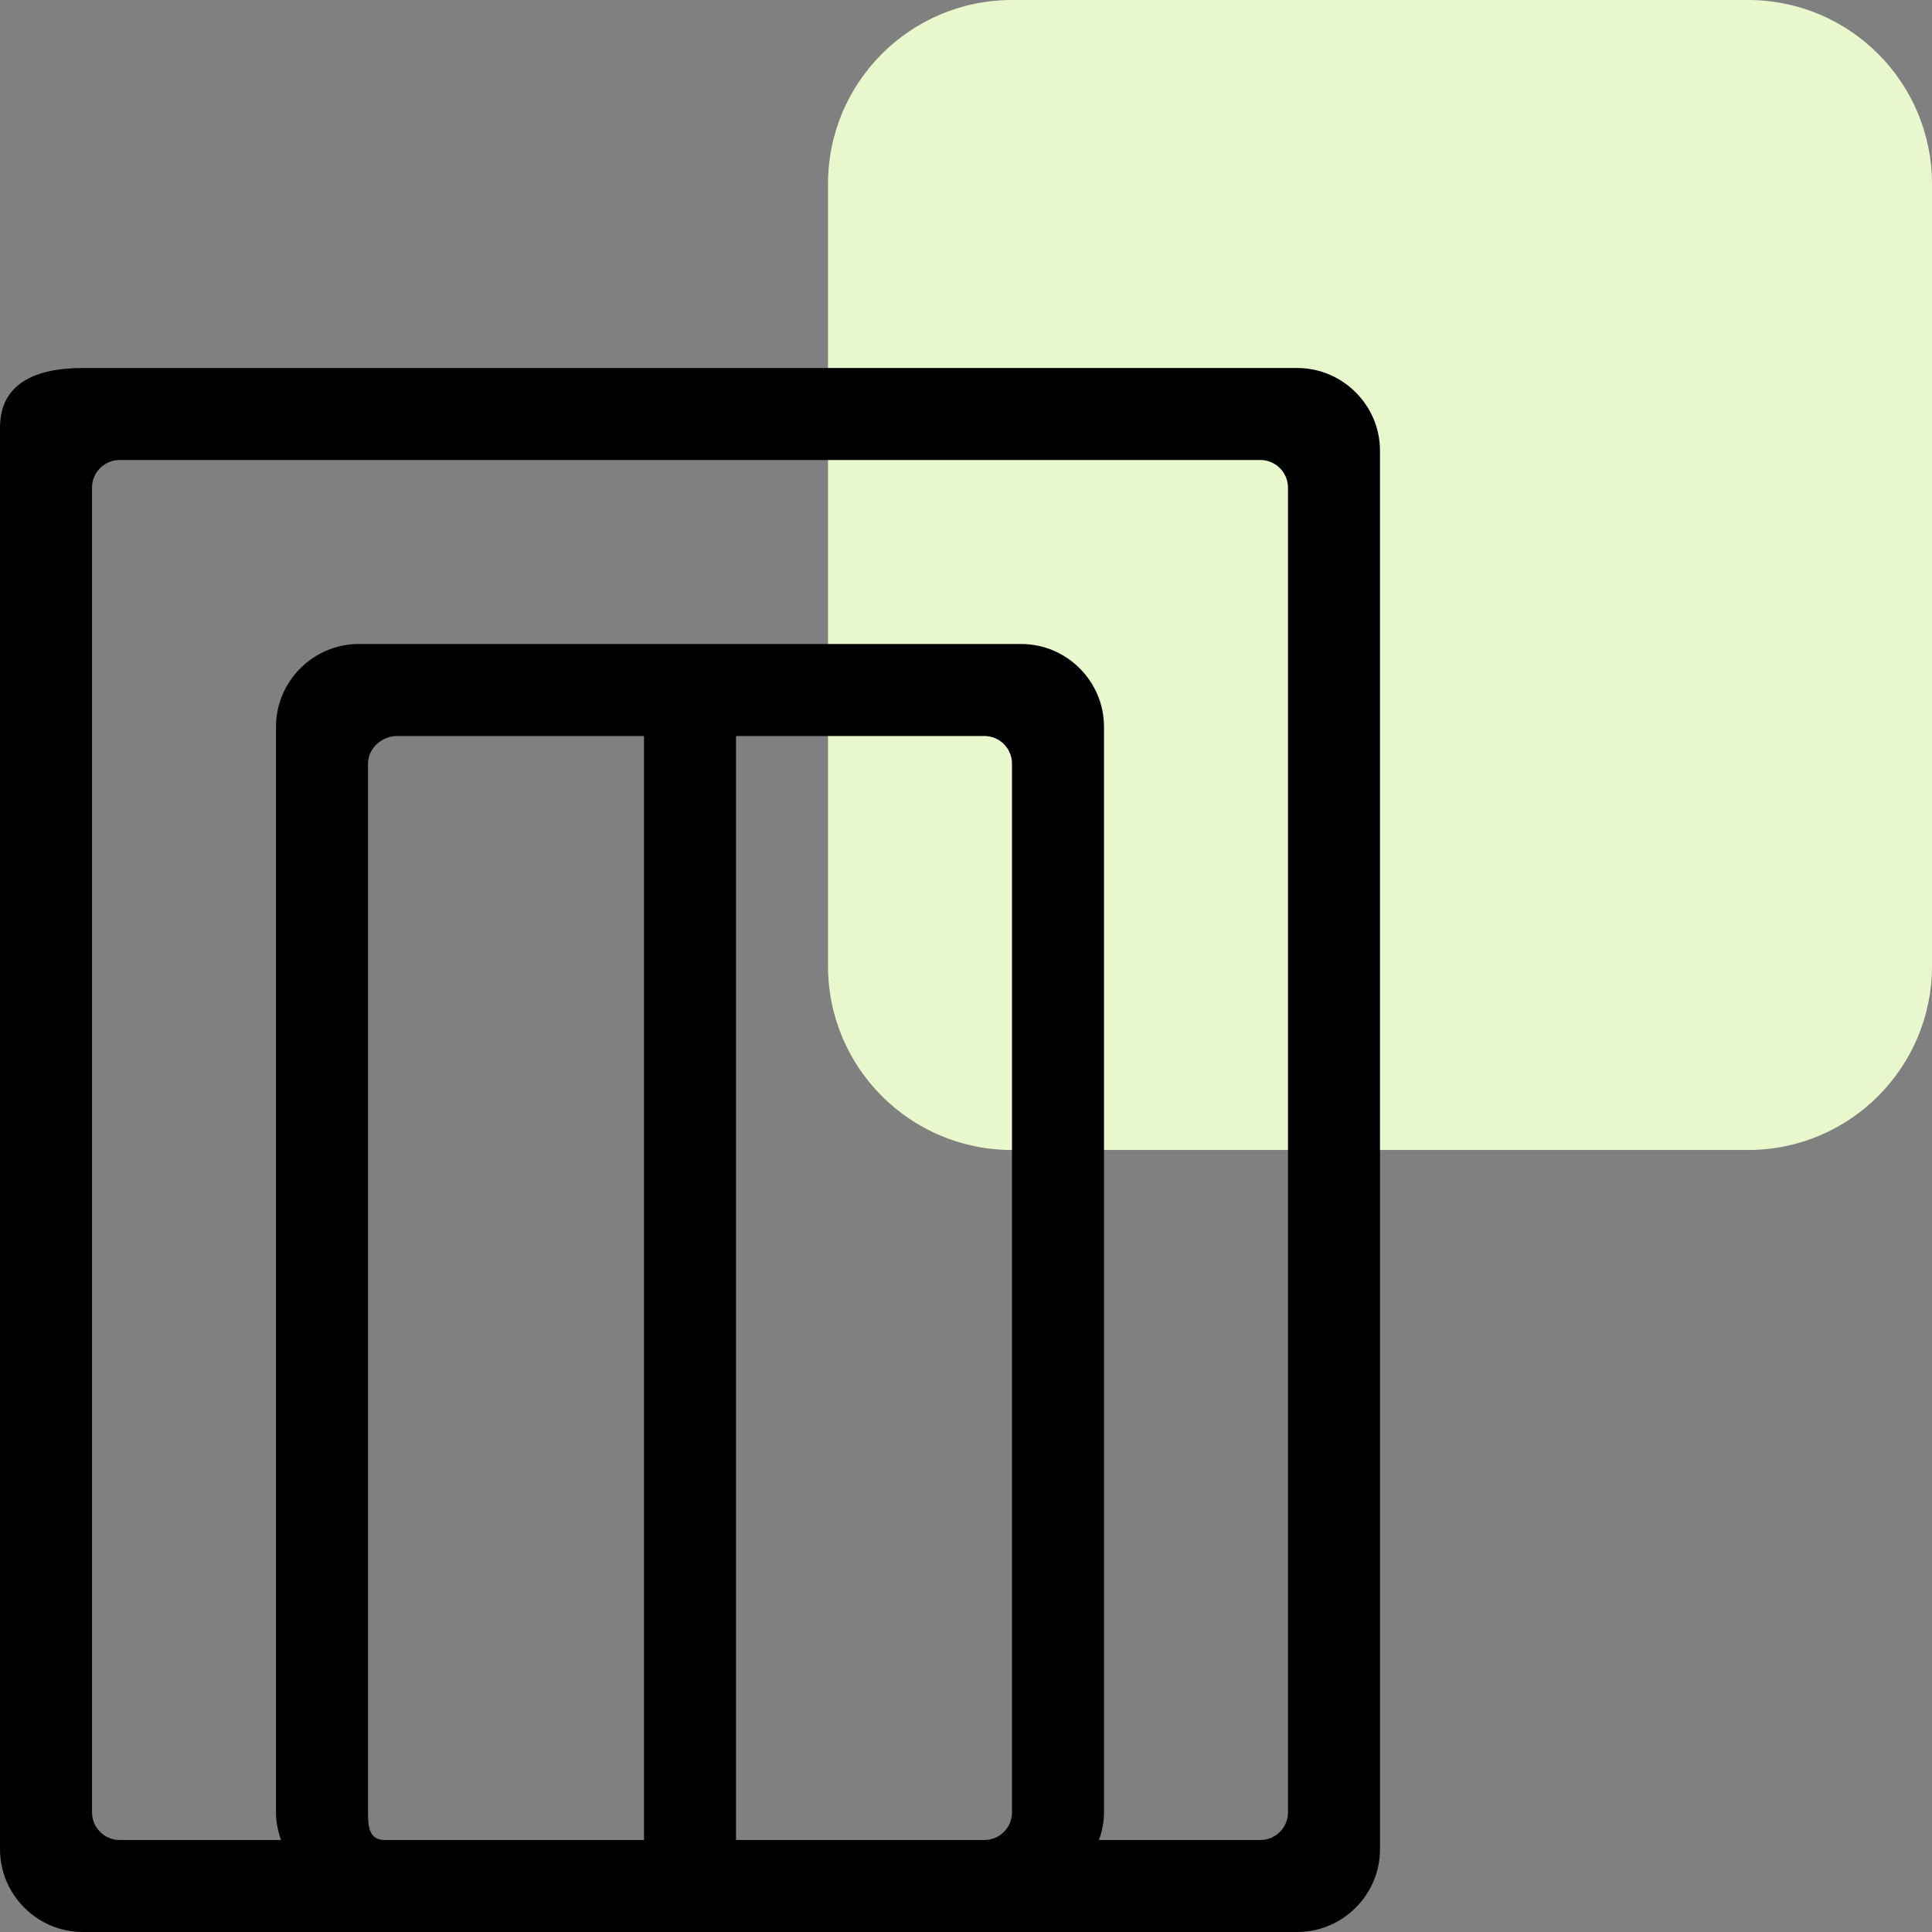
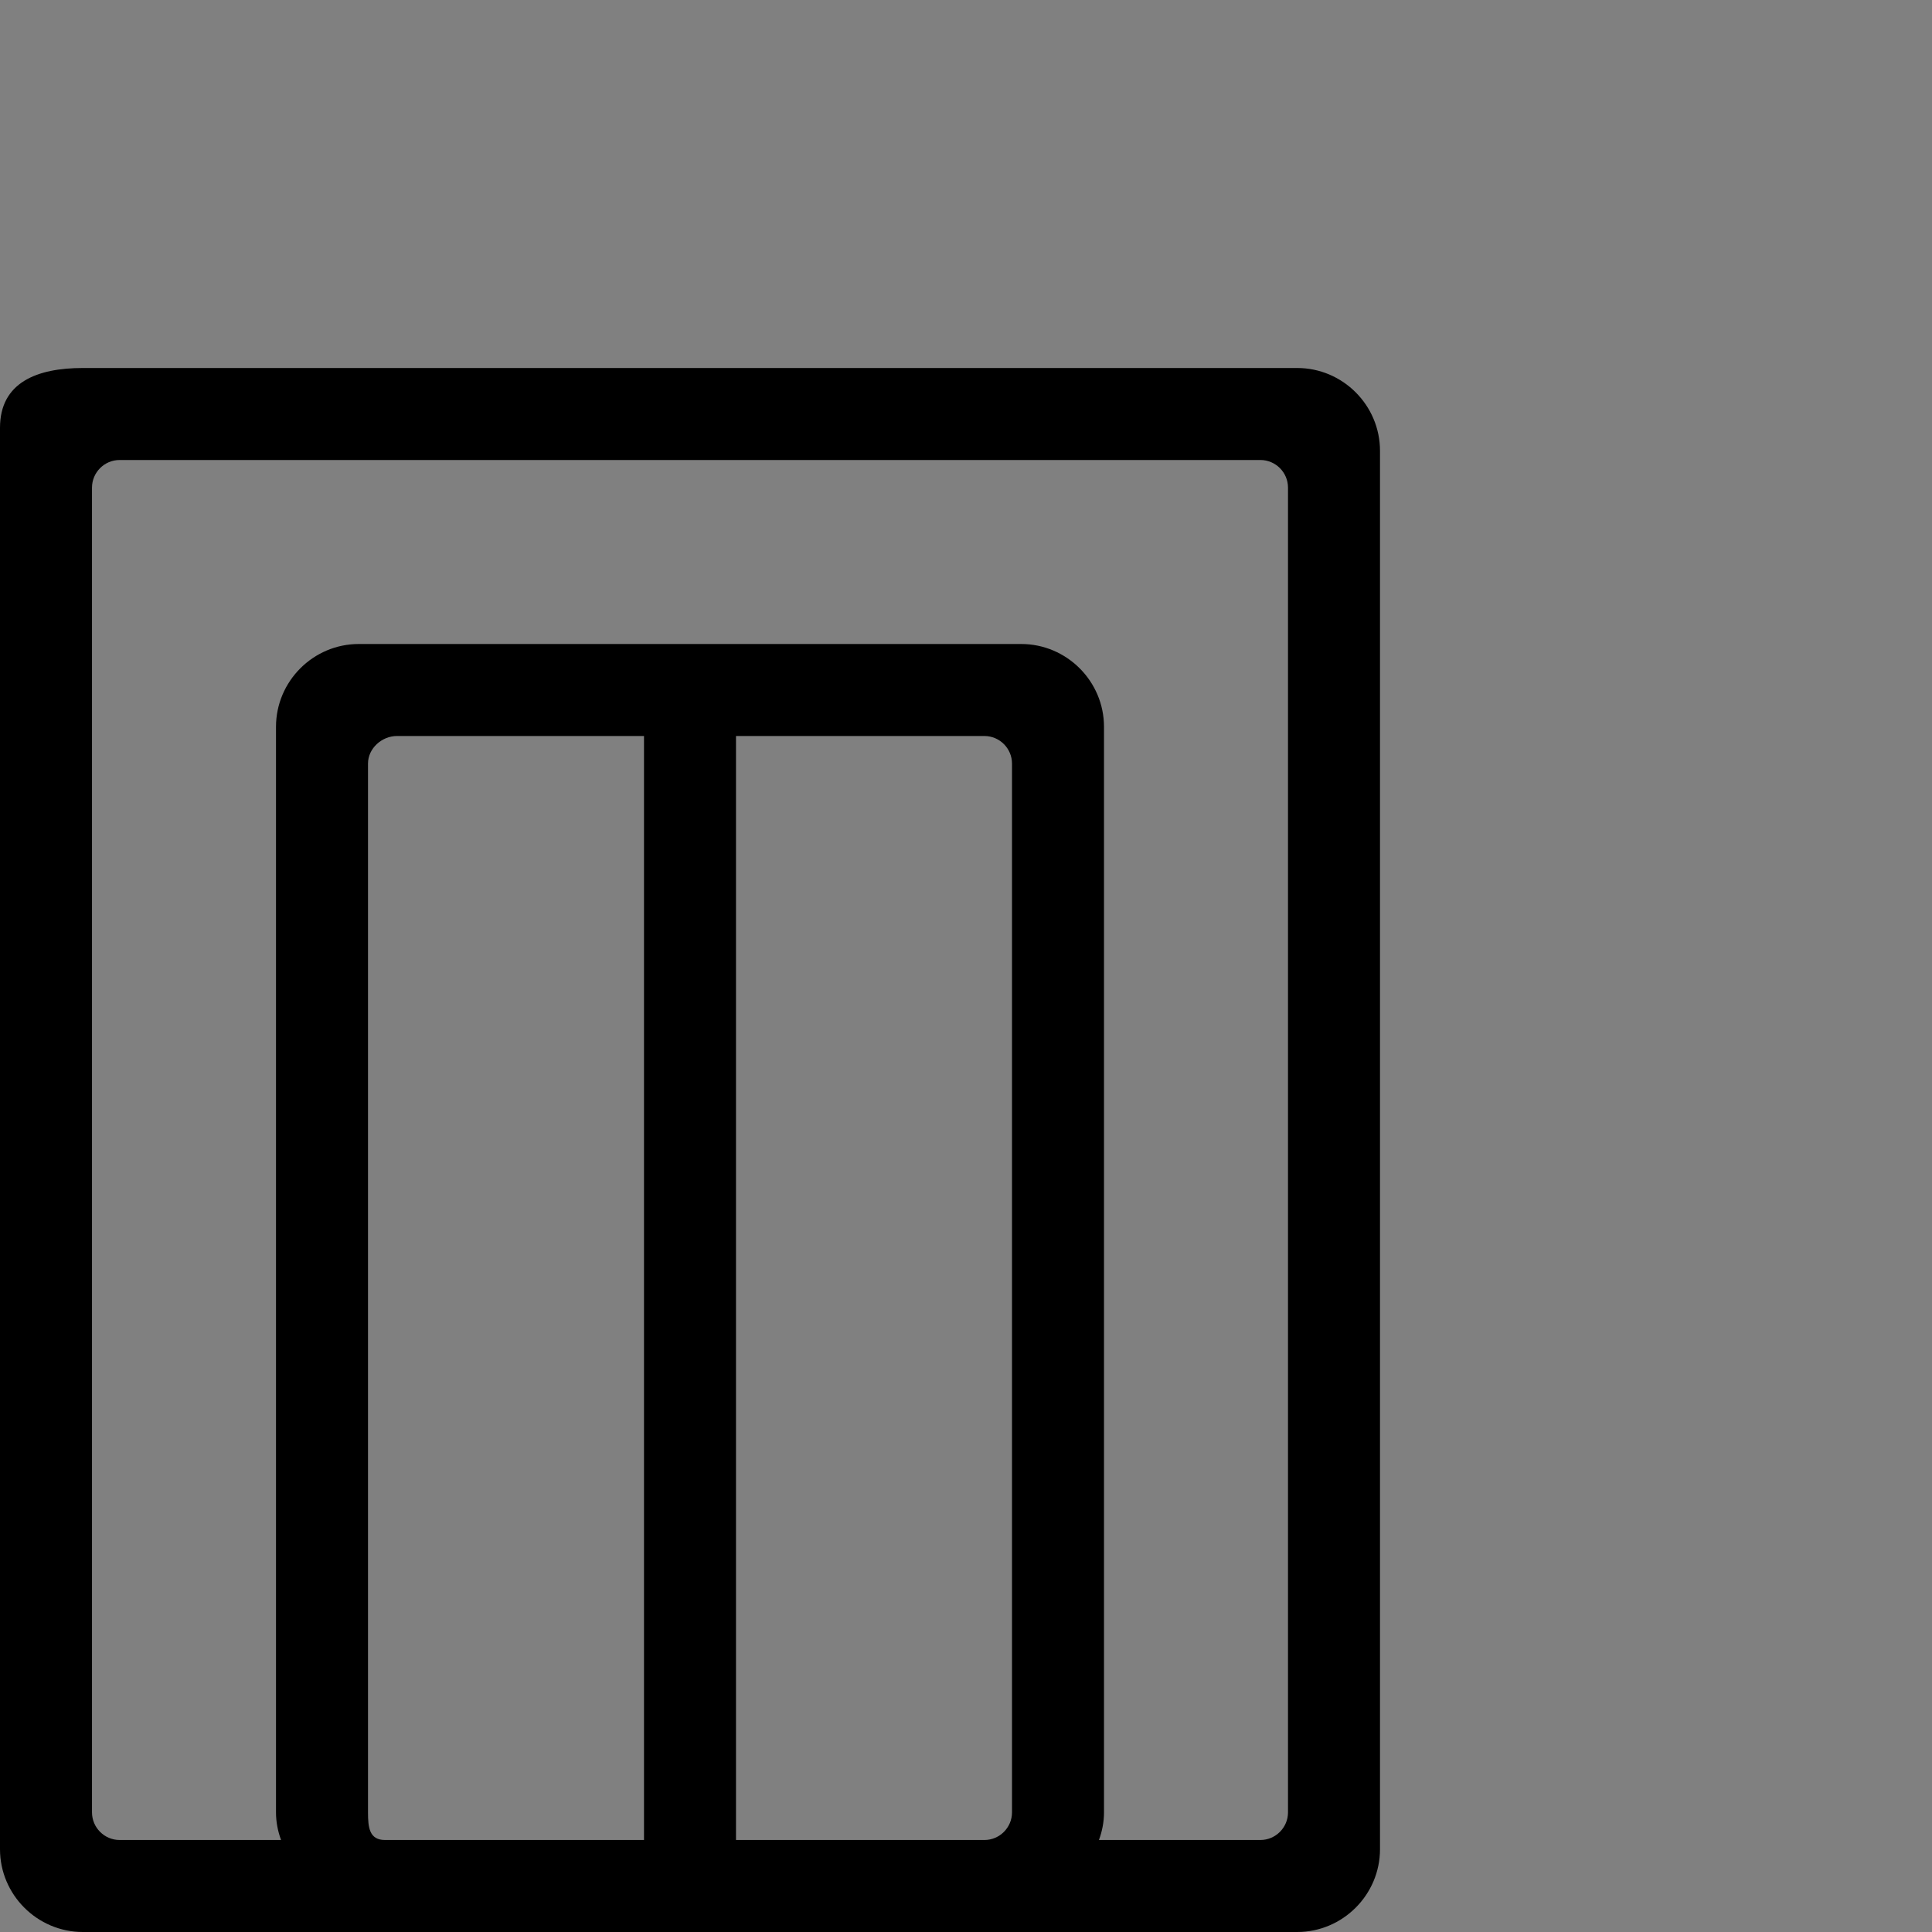
<svg xmlns="http://www.w3.org/2000/svg" version="1.1" id="Layer_1" x="0px" y="0px" width="42px" height="42px" viewBox="0 0 42 42" style="enable-background:new 0 0 42 42;" xml:space="preserve">
  <rect x="0" y="0" width="42" height="42" fill="#808080" stroke="none" />
  <style type="text/css">
	.st0{fill-rule:evenodd;clip-rule:evenodd;fill:#E9F7CC;}
	.st1{fill-rule:evenodd;clip-rule:evenodd;}
</style>
  <g>
-     <path class="st0" d="M18,4c0-2.21,1.79-4,4-4h16c2.21,0,4,1.79,4,4v17c0,2.21-1.79,4-4,4H22c-2.21,0-4-1.79-4-4V4z" />
    <g>
      <g>
        <path class="st1" d="M28,39.4c0,0.33-0.27,0.6-0.6,0.6h-3.51c0.07-0.19,0.11-0.39,0.11-0.6V15.8c0-0.99-0.81-1.8-1.8-1.8H7.8     C6.81,14,6,14.81,6,15.8v23.6c0,0.21,0.04,0.41,0.11,0.6H2.6C2.27,40,2,39.73,2,39.4V10.6C2,10.27,2.27,10,2.6,10h24.8     c0.33,0,0.6,0.27,0.6,0.6V39.4z M16,40V16h5.4c0.33,0,0.6,0.27,0.6,0.6v22.8c0,0.33-0.27,0.6-0.6,0.6H16z M8,39.4V16.6     C8,16.27,8.3,16,8.63,16H14v24H8.37C8.03,40,8,39.73,8,39.4z M28.2,8H1.8C0.81,8,0,8.31,0,9.3v30.9C0,41.19,0.81,42,1.8,42h26.4     c0.99,0,1.8-0.81,1.8-1.8V9.8C30,8.81,29.19,8,28.2,8z" />
      </g>
    </g>
  </g>
</svg>